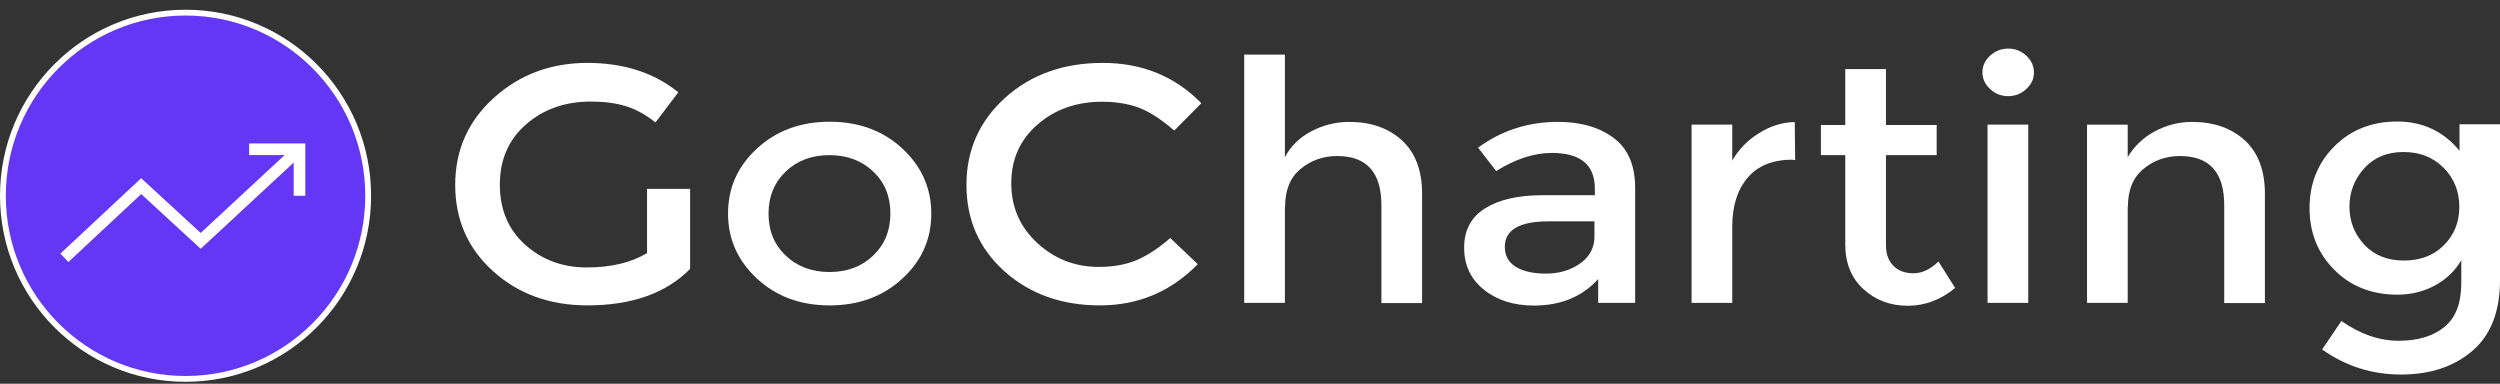
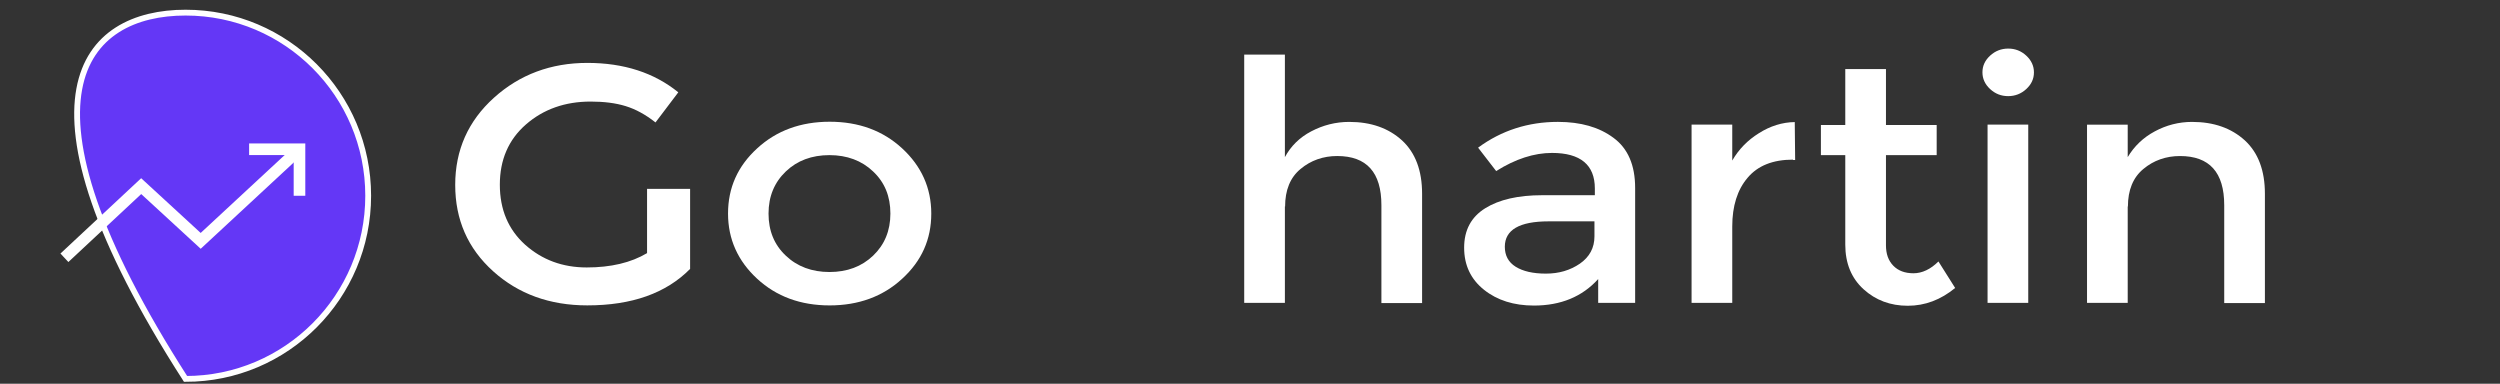
<svg xmlns="http://www.w3.org/2000/svg" width="215" height="33" viewBox="0 0 215 33" fill="none">
  <rect x="0" y="0" width="215" height="33" fill="#333333" stroke="none" />
  <g clip-path="url(#clip0_318_4280)">
-     <path d="M15.957 1.086C24.631 1.086 31.664 8.137 31.664 16.836C31.664 25.535 24.631 32.586 15.957 32.586C7.283 32.586 0.25 25.535 0.25 16.836C0.25 8.137 7.283 1.086 15.957 1.086Z" fill="#6437F6" stroke="white" stroke-width="0.5" />
+     <path d="M15.957 1.086C24.631 1.086 31.664 8.137 31.664 16.836C31.664 25.535 24.631 32.586 15.957 32.586C0.25 8.137 7.283 1.086 15.957 1.086Z" fill="#6437F6" stroke="white" stroke-width="0.5" />
    <path d="M5.539 22.169L12.142 16.008L17.259 20.714L25.755 12.836" stroke="white" />
    <path d="M55.663 16.242H59.349V23.126C57.286 25.217 54.345 26.263 50.508 26.263C47.279 26.263 44.575 25.28 42.411 23.329C40.23 21.362 39.148 18.896 39.148 15.899C39.148 12.902 40.264 10.405 42.478 8.407C44.693 6.409 47.381 5.41 50.508 5.41C53.652 5.41 56.255 6.253 58.334 7.939L56.373 10.53C55.528 9.859 54.666 9.39 53.804 9.125C52.942 8.86 51.945 8.735 50.795 8.735C48.598 8.735 46.738 9.39 45.234 10.701C43.729 12.013 42.986 13.745 42.986 15.883C42.986 18.022 43.712 19.739 45.166 21.05C46.62 22.345 48.378 23.001 50.457 23.001C52.519 23.001 54.261 22.595 55.647 21.768V16.227L55.663 16.242Z" fill="white" />
    <path d="M67.581 21.988C68.561 22.924 69.829 23.393 71.334 23.393C72.855 23.393 74.106 22.924 75.086 21.988C76.067 21.051 76.574 19.849 76.574 18.367C76.574 16.884 76.084 15.682 75.086 14.745C74.106 13.809 72.838 13.341 71.334 13.341C69.812 13.341 68.561 13.809 67.581 14.745C66.601 15.682 66.094 16.884 66.094 18.367C66.094 19.849 66.584 21.051 67.581 21.988ZM77.588 23.97C75.932 25.5 73.835 26.265 71.351 26.265C68.849 26.265 66.77 25.5 65.113 23.97C63.456 22.441 62.611 20.567 62.611 18.367C62.611 16.15 63.44 14.293 65.113 12.763C66.77 11.234 68.866 10.469 71.351 10.469C73.852 10.469 75.932 11.234 77.588 12.763C79.245 14.293 80.09 16.166 80.09 18.367C80.09 20.583 79.262 22.441 77.588 23.97Z" fill="white" />
-     <path d="M94.492 22.954C95.759 22.954 96.858 22.751 97.771 22.361C98.684 21.971 99.647 21.331 100.645 20.472L103.011 22.72C100.695 25.077 97.906 26.263 94.593 26.263C91.297 26.263 88.558 25.28 86.378 23.329C84.197 21.362 83.115 18.896 83.115 15.899C83.115 12.902 84.231 10.405 86.445 8.407C88.66 6.409 91.466 5.41 94.847 5.41C98.227 5.41 101.05 6.565 103.315 8.875L100.983 11.232C99.935 10.311 98.954 9.671 98.041 9.297C97.112 8.938 96.03 8.75 94.779 8.75C92.581 8.75 90.722 9.406 89.218 10.717C87.713 12.028 86.969 13.714 86.969 15.759C86.969 17.803 87.713 19.52 89.201 20.894C90.688 22.267 92.446 22.954 94.492 22.954Z" fill="white" />
    <path d="M110.501 17.742V26.046H107.002V4.693H110.501V13.512C111.008 12.576 111.752 11.826 112.766 11.296C113.78 10.765 114.862 10.484 116.029 10.484C117.905 10.484 119.409 11.015 120.576 12.076C121.725 13.138 122.3 14.667 122.3 16.665V26.061H118.801V17.648C118.801 14.823 117.533 13.418 114.997 13.418C113.797 13.418 112.732 13.793 111.853 14.527C110.957 15.26 110.518 16.353 110.518 17.773L110.501 17.742Z" fill="white" />
    <path d="M140.622 26.044H137.444V23.999C136.075 25.513 134.233 26.278 131.917 26.278C130.193 26.278 128.756 25.826 127.623 24.92C126.491 24.015 125.916 22.813 125.916 21.299C125.916 19.785 126.525 18.661 127.725 17.912C128.925 17.163 130.565 16.788 132.627 16.788H137.157V16.211C137.157 14.182 135.923 13.152 133.472 13.152C131.934 13.152 130.328 13.667 128.671 14.712L127.116 12.699C129.128 11.216 131.427 10.482 133.979 10.482C135.94 10.482 137.529 10.935 138.763 11.856C139.997 12.761 140.622 14.197 140.622 16.164V26.044ZM137.123 20.331V19.036H133.185C130.666 19.036 129.415 19.77 129.415 21.221C129.415 21.97 129.719 22.548 130.345 22.938C130.97 23.328 131.832 23.531 132.948 23.531C134.064 23.531 135.027 23.25 135.872 22.673C136.701 22.095 137.123 21.315 137.123 20.331Z" fill="white" />
    <path d="M154.197 13.729C152.473 13.729 151.171 14.244 150.292 15.29C149.413 16.32 148.974 17.725 148.974 19.473V26.044H145.475V10.717H148.974V13.807C149.532 12.839 150.292 12.059 151.273 11.45C152.236 10.841 153.267 10.514 154.349 10.498L154.383 13.76C154.315 13.76 154.265 13.76 154.197 13.76V13.729Z" fill="white" />
    <path d="M162.193 13.309V21.097C162.193 21.831 162.396 22.408 162.818 22.845C163.241 23.282 163.816 23.501 164.559 23.501C165.303 23.501 166.03 23.158 166.706 22.486L168.143 24.765C166.909 25.78 165.557 26.295 164.069 26.295C162.582 26.295 161.314 25.827 160.266 24.875C159.218 23.922 158.694 22.642 158.694 21.035V13.34H156.598V10.749H158.694V5.941H162.193V10.749H166.554V13.34H162.193V13.309Z" fill="white" />
    <path d="M174.429 26.045H170.93V10.718H174.429V26.045ZM171.149 7.658C170.71 7.253 170.49 6.769 170.49 6.222C170.49 5.661 170.71 5.192 171.149 4.786C171.589 4.381 172.113 4.178 172.705 4.178C173.313 4.178 173.82 4.381 174.26 4.786C174.699 5.192 174.919 5.676 174.919 6.222C174.919 6.784 174.699 7.253 174.26 7.658C173.82 8.064 173.296 8.267 172.705 8.267C172.096 8.267 171.589 8.064 171.149 7.658Z" fill="white" />
    <path d="M182.983 17.742V26.046H179.484V10.719H182.983V13.512C183.541 12.576 184.319 11.827 185.316 11.296C186.297 10.765 187.378 10.484 188.511 10.484C190.387 10.484 191.892 11.015 193.058 12.076C194.208 13.138 194.782 14.668 194.782 16.665V26.062H191.283V17.649C191.283 14.823 190.015 13.419 187.48 13.419C186.28 13.419 185.215 13.793 184.336 14.527C183.44 15.261 183 16.353 183 17.774L182.983 17.742Z" fill="white" />
-     <path d="M215.001 10.701V24.077C215.001 26.793 214.206 28.822 212.617 30.18C211.029 31.538 208.983 32.209 206.481 32.209C203.98 32.209 201.731 31.491 199.703 30.055L201.36 27.605C202.982 28.744 204.622 29.306 206.279 29.306C207.935 29.306 209.237 28.916 210.217 28.12C211.181 27.34 211.671 26.075 211.671 24.343V22.376C211.147 23.281 210.403 23.999 209.44 24.53C208.476 25.061 207.377 25.342 206.177 25.342C203.98 25.342 202.154 24.624 200.751 23.203C199.331 21.783 198.621 20.019 198.621 17.896C198.621 15.789 199.331 14.01 200.751 12.589C202.171 11.169 203.963 10.451 206.16 10.451C208.358 10.451 210.133 11.294 211.519 12.964V10.685H215.018L215.001 10.701ZM202.053 17.772C202.053 19.036 202.475 20.113 203.32 21.034C204.166 21.939 205.298 22.407 206.718 22.407C208.138 22.407 209.304 21.97 210.183 21.081C211.062 20.191 211.502 19.098 211.502 17.787C211.502 16.476 211.062 15.352 210.166 14.447C209.271 13.542 208.121 13.073 206.701 13.073C205.281 13.073 204.166 13.542 203.32 14.478C202.475 15.415 202.053 16.523 202.053 17.772Z" fill="white" />
    <path d="M21.424 12.836H25.756V16.836" stroke="white" />
  </g>
  <defs>
    <clipPath id="clip0_318_4280">
      <rect width="215" height="32" fill="white" transform="translate(0 0.836)" />
    </clipPath>
  </defs>
</svg>